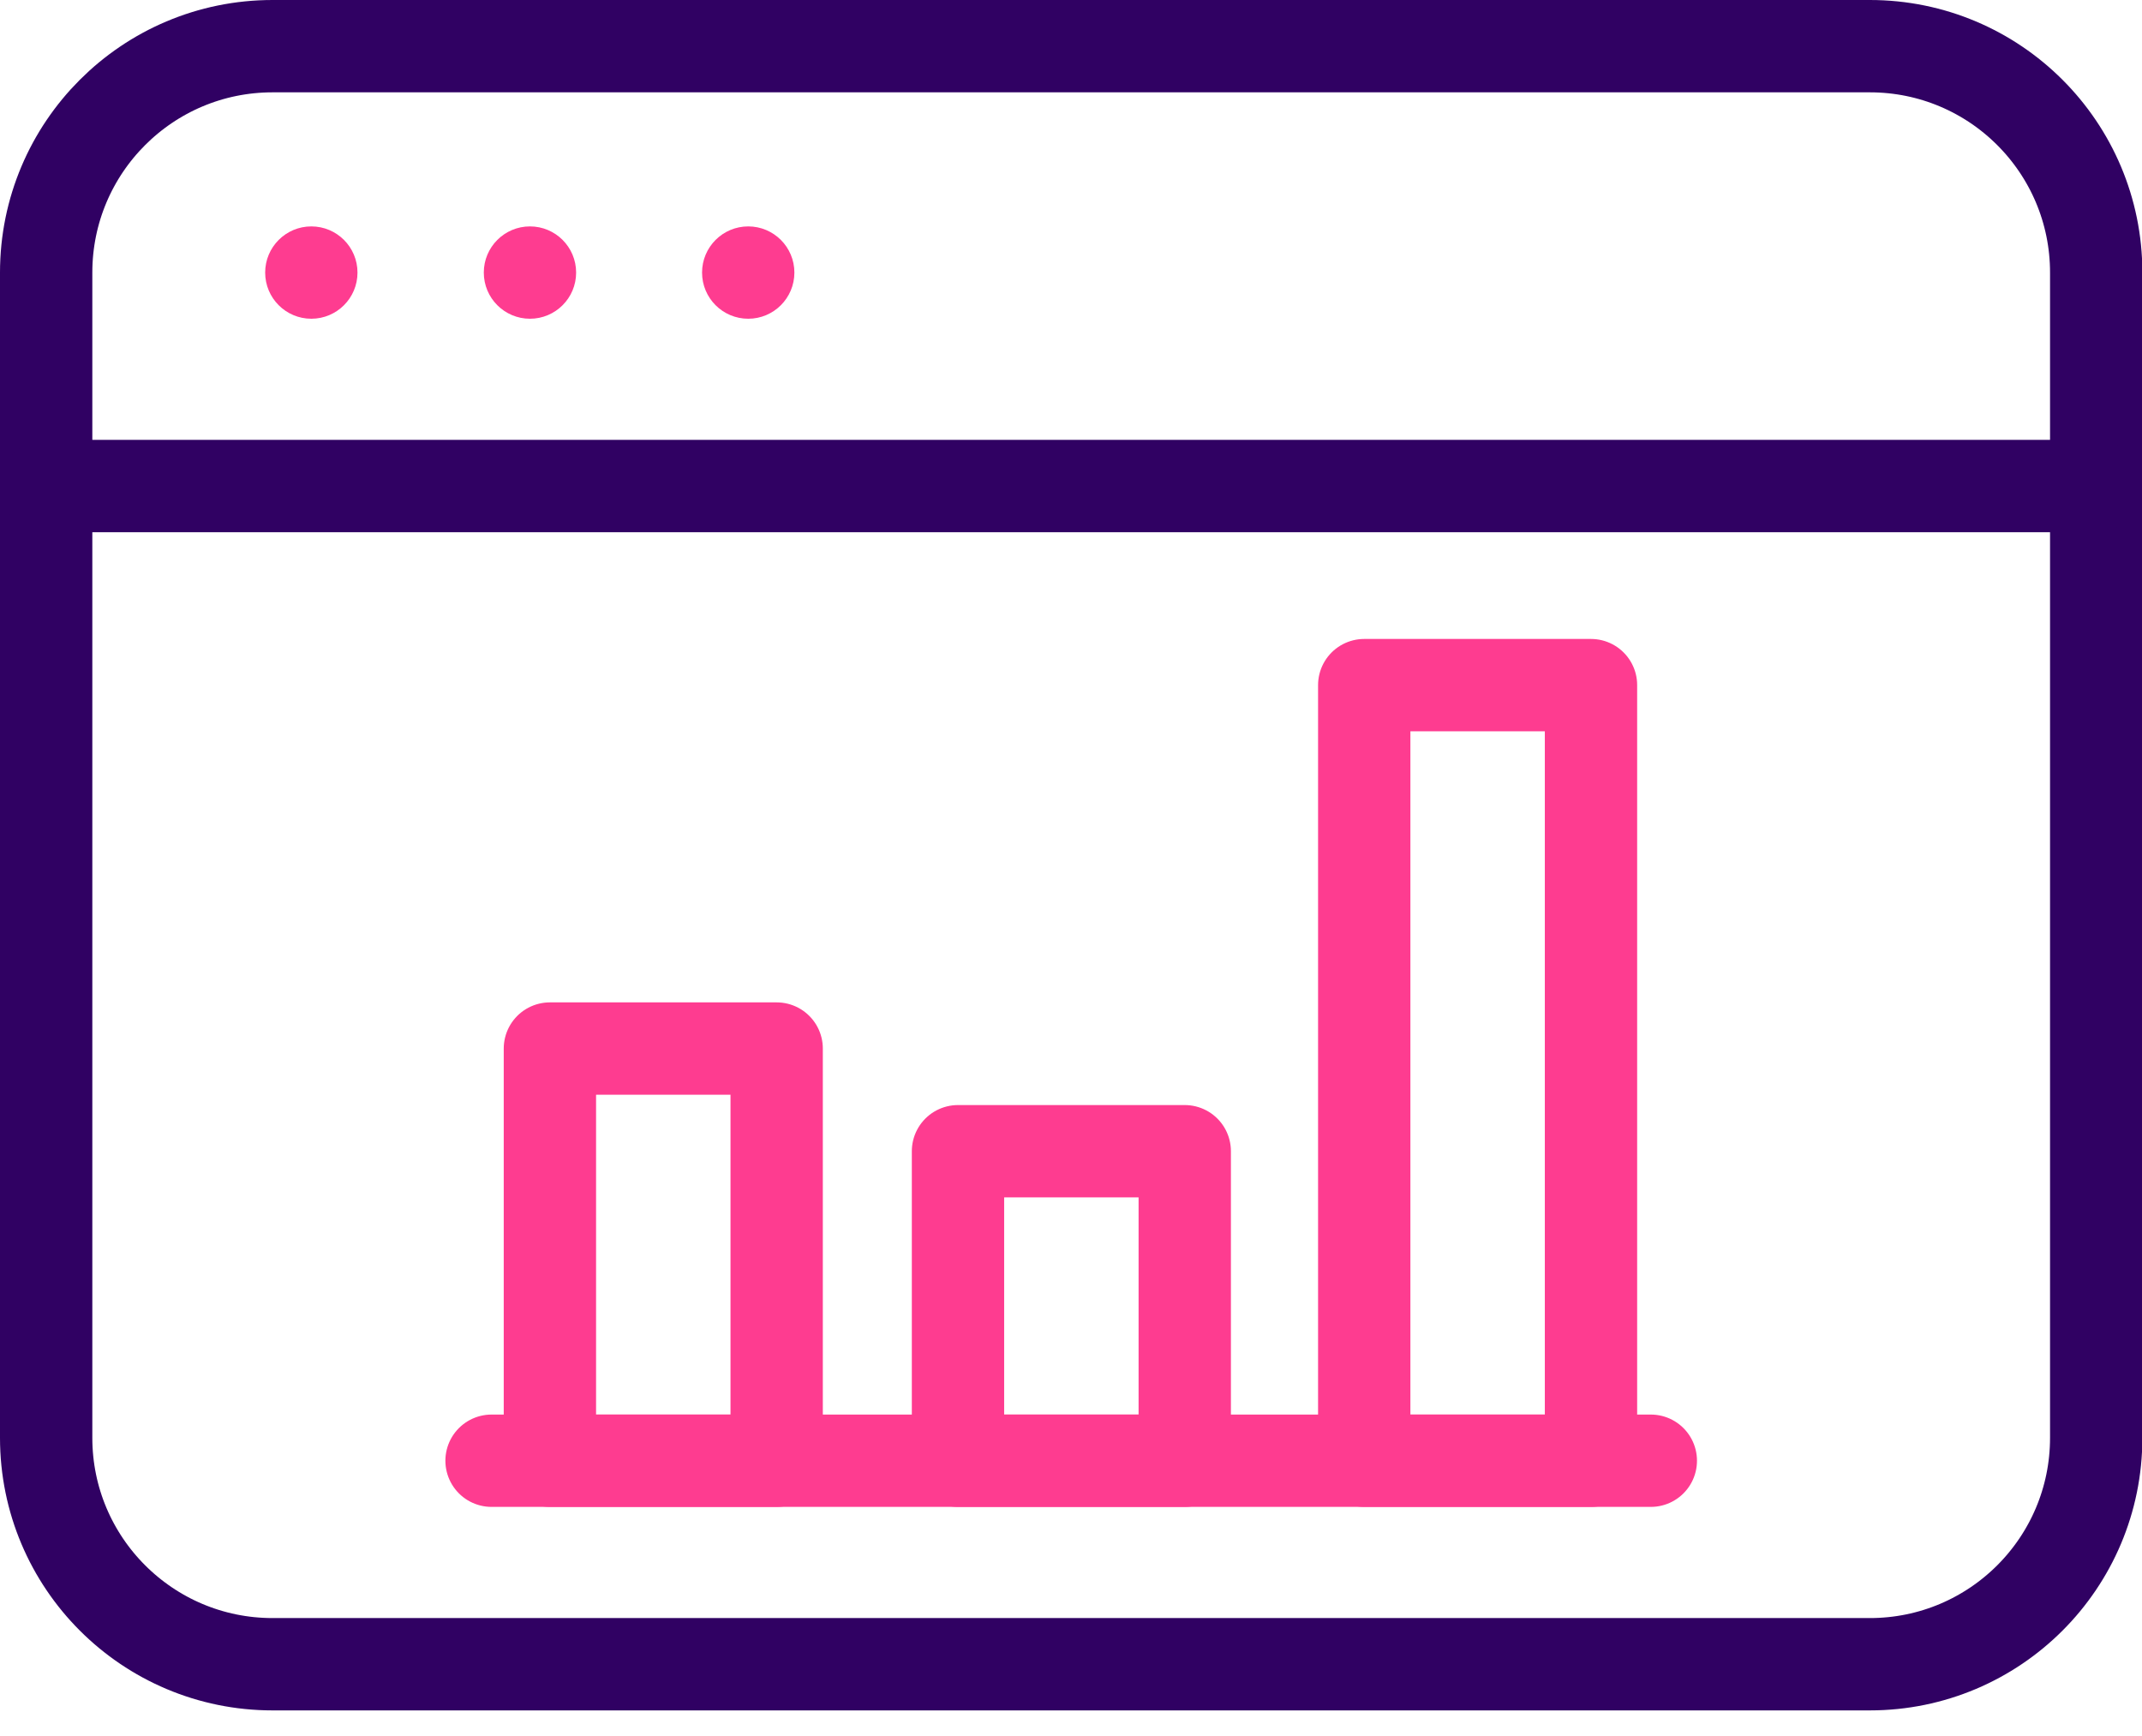
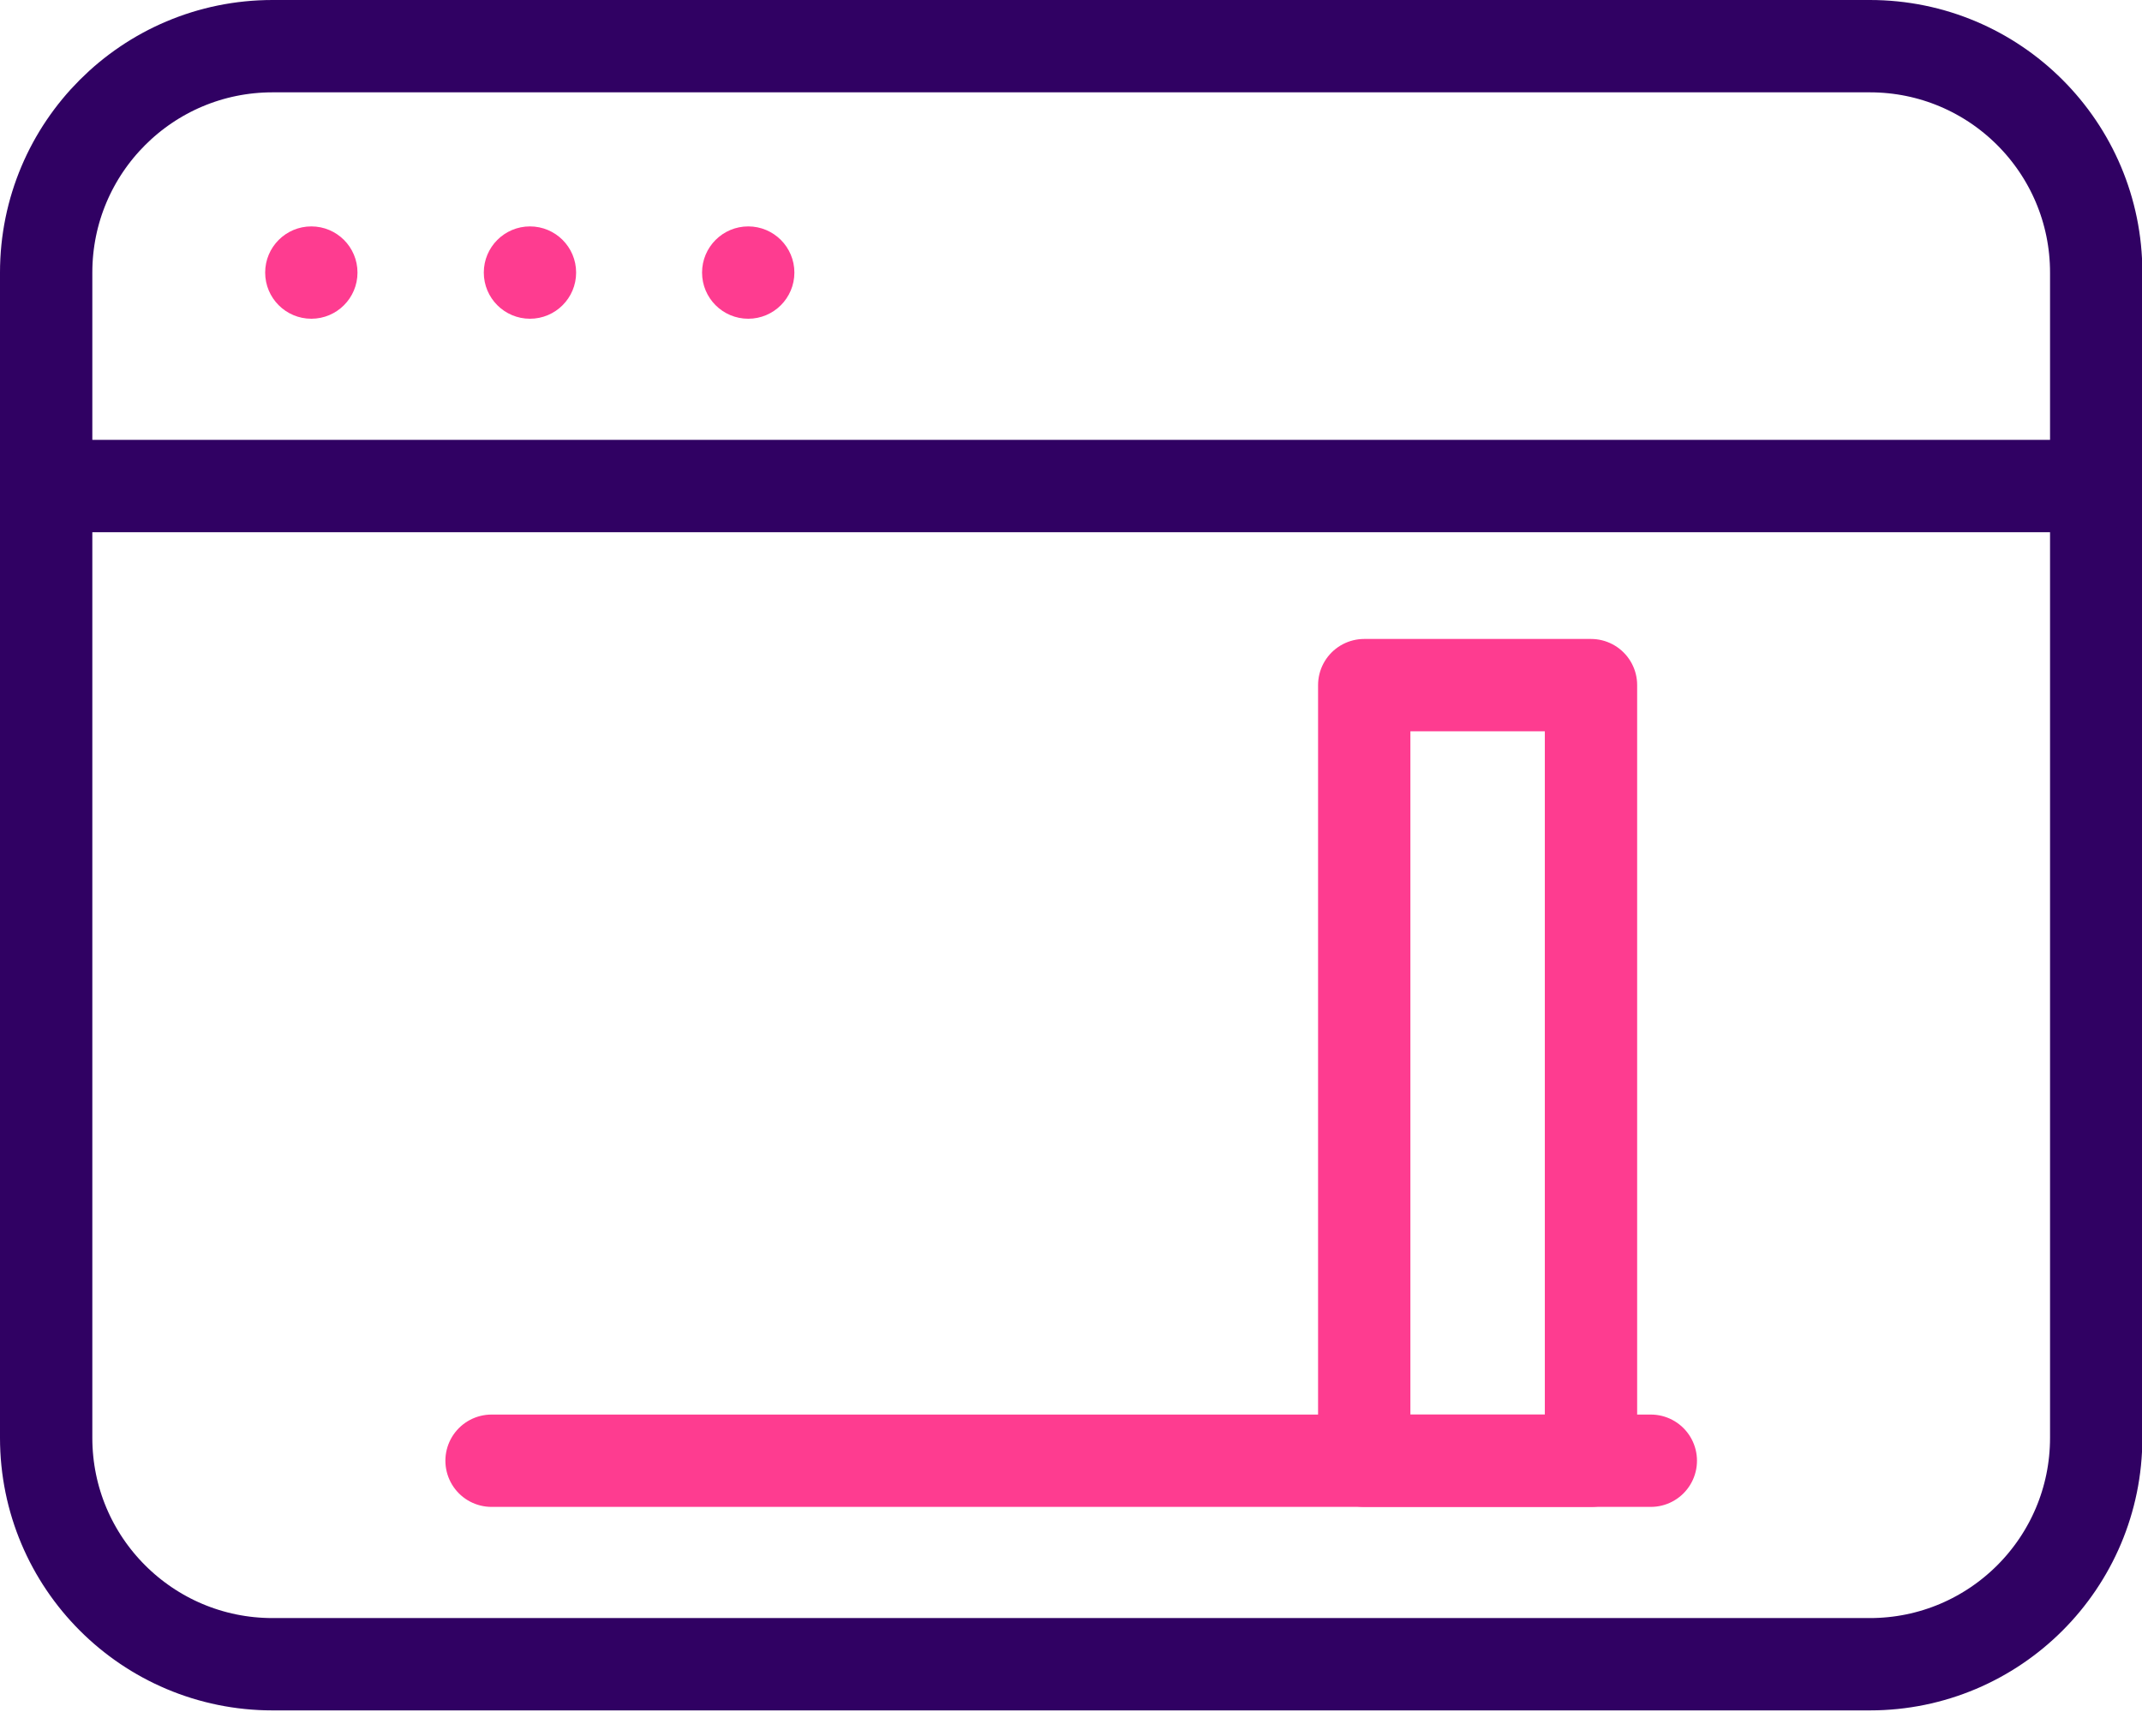
<svg xmlns="http://www.w3.org/2000/svg" width="58" height="47" viewBox="0 0 58 47" fill="none">
  <g clip-path="url(#clip0_315_225)">
    <path d="M50.63 1.25H7.38C3.994 1.25 1.25 3.994 1.25 7.38V38.93C1.25 42.316 3.994 45.06 7.38 45.06H50.63C54.016 45.06 56.76 42.316 56.76 38.93V7.38C56.76 3.994 54.016 1.25 50.63 1.25Z" stroke="#300163" stroke-width="2.5" stroke-linecap="round" stroke-linejoin="round" />
    <circle cx="8.43" cy="7.38" r="1.25" fill="#FE3C90" />
    <circle cx="14.35" cy="7.38" r="1.25" fill="#FE3C90" />
    <circle cx="20.26" cy="7.38" r="1.25" fill="#FE3C90" />
    <path d="M1.25 13.16H56.76" stroke="#300163" stroke-width="2.5" stroke-linecap="round" stroke-linejoin="round" />
    <path d="M13.31 39.55H44.7" stroke="#FE3C90" stroke-width="2.5" stroke-linecap="round" stroke-linejoin="round" />
-     <path d="M21.03 28.39H14.89V39.55H21.03V28.39Z" stroke="#FE3C90" stroke-width="2.5" stroke-linecap="round" stroke-linejoin="round" />
-     <path d="M32.08 31.17H25.94V39.55H32.08V31.17Z" stroke="#FE3C90" stroke-width="2.5" stroke-linecap="round" stroke-linejoin="round" />
-     <path d="M43.08 18.55H36.94V39.55H43.08V18.55Z" stroke="#FE3C90" stroke-width="2.5" stroke-linecap="round" stroke-linejoin="round" />
+     <path d="M43.08 18.55H36.94V39.55H43.08Z" stroke="#FE3C90" stroke-width="2.5" stroke-linecap="round" stroke-linejoin="round" />
  </g>
  <defs>
    <clipPath id="clip0_315_225">
      <rect width="58.01" height="46.31" fill="white" />
    </clipPath>
  </defs>
</svg>